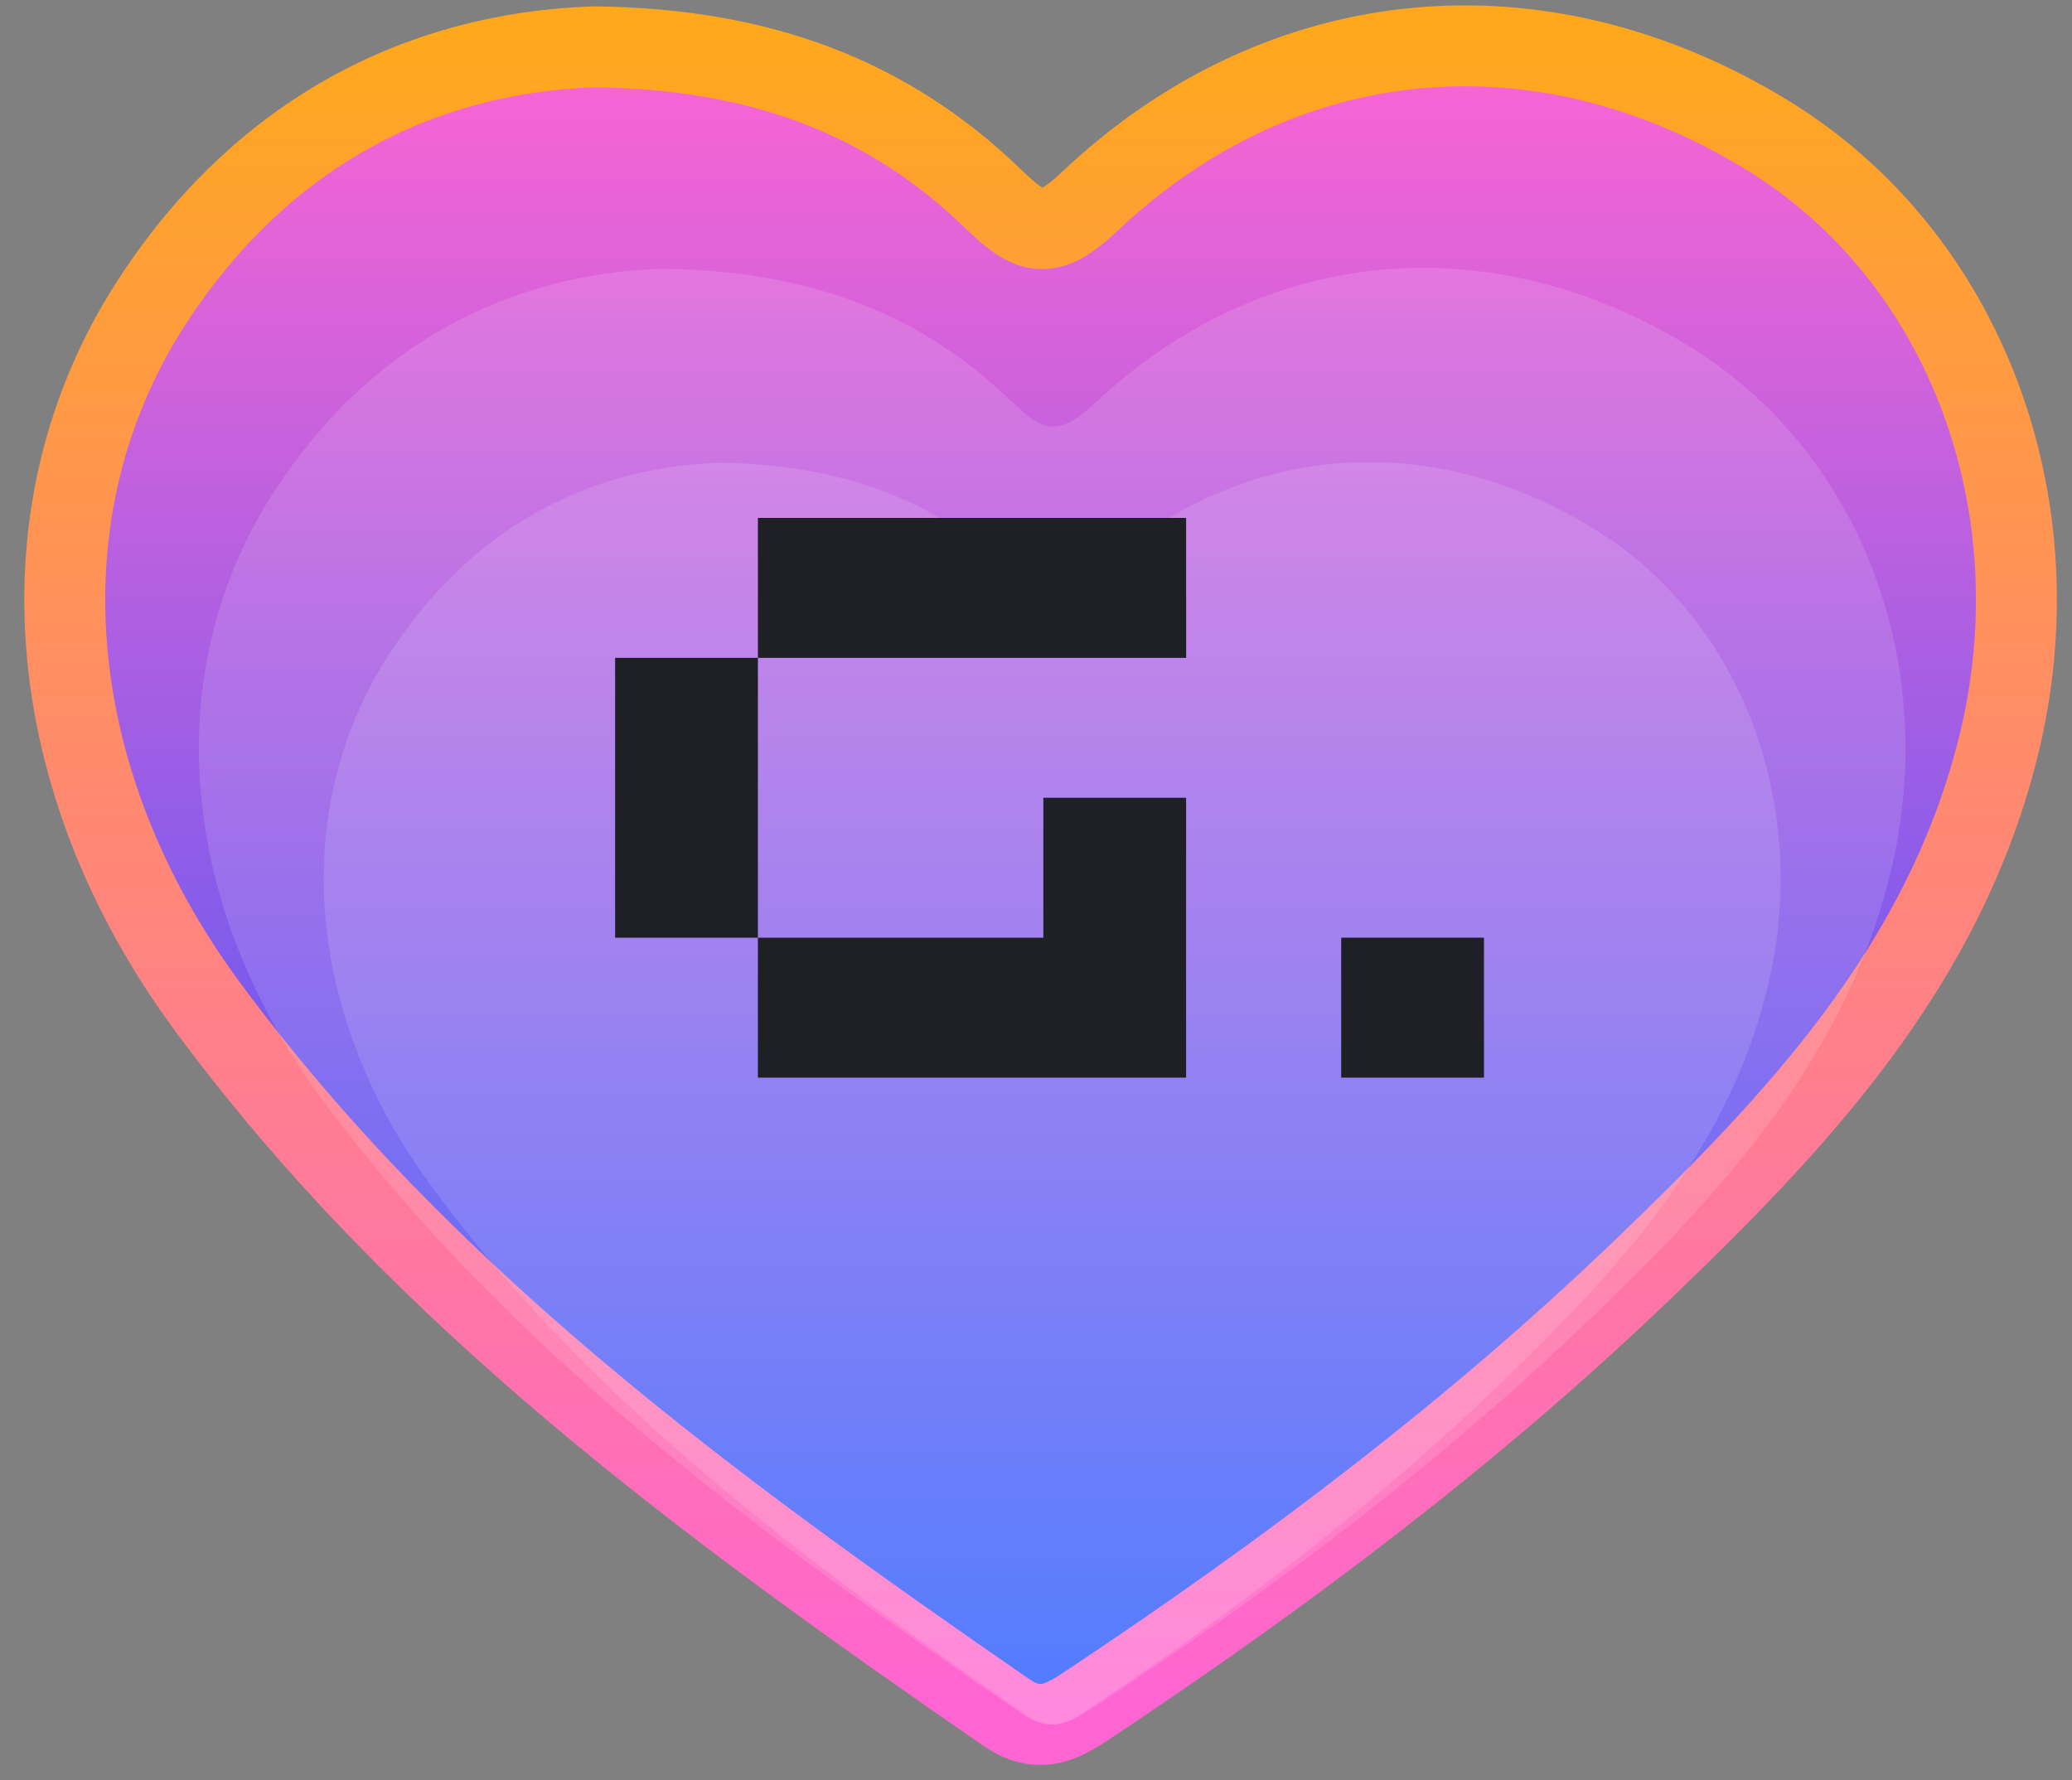
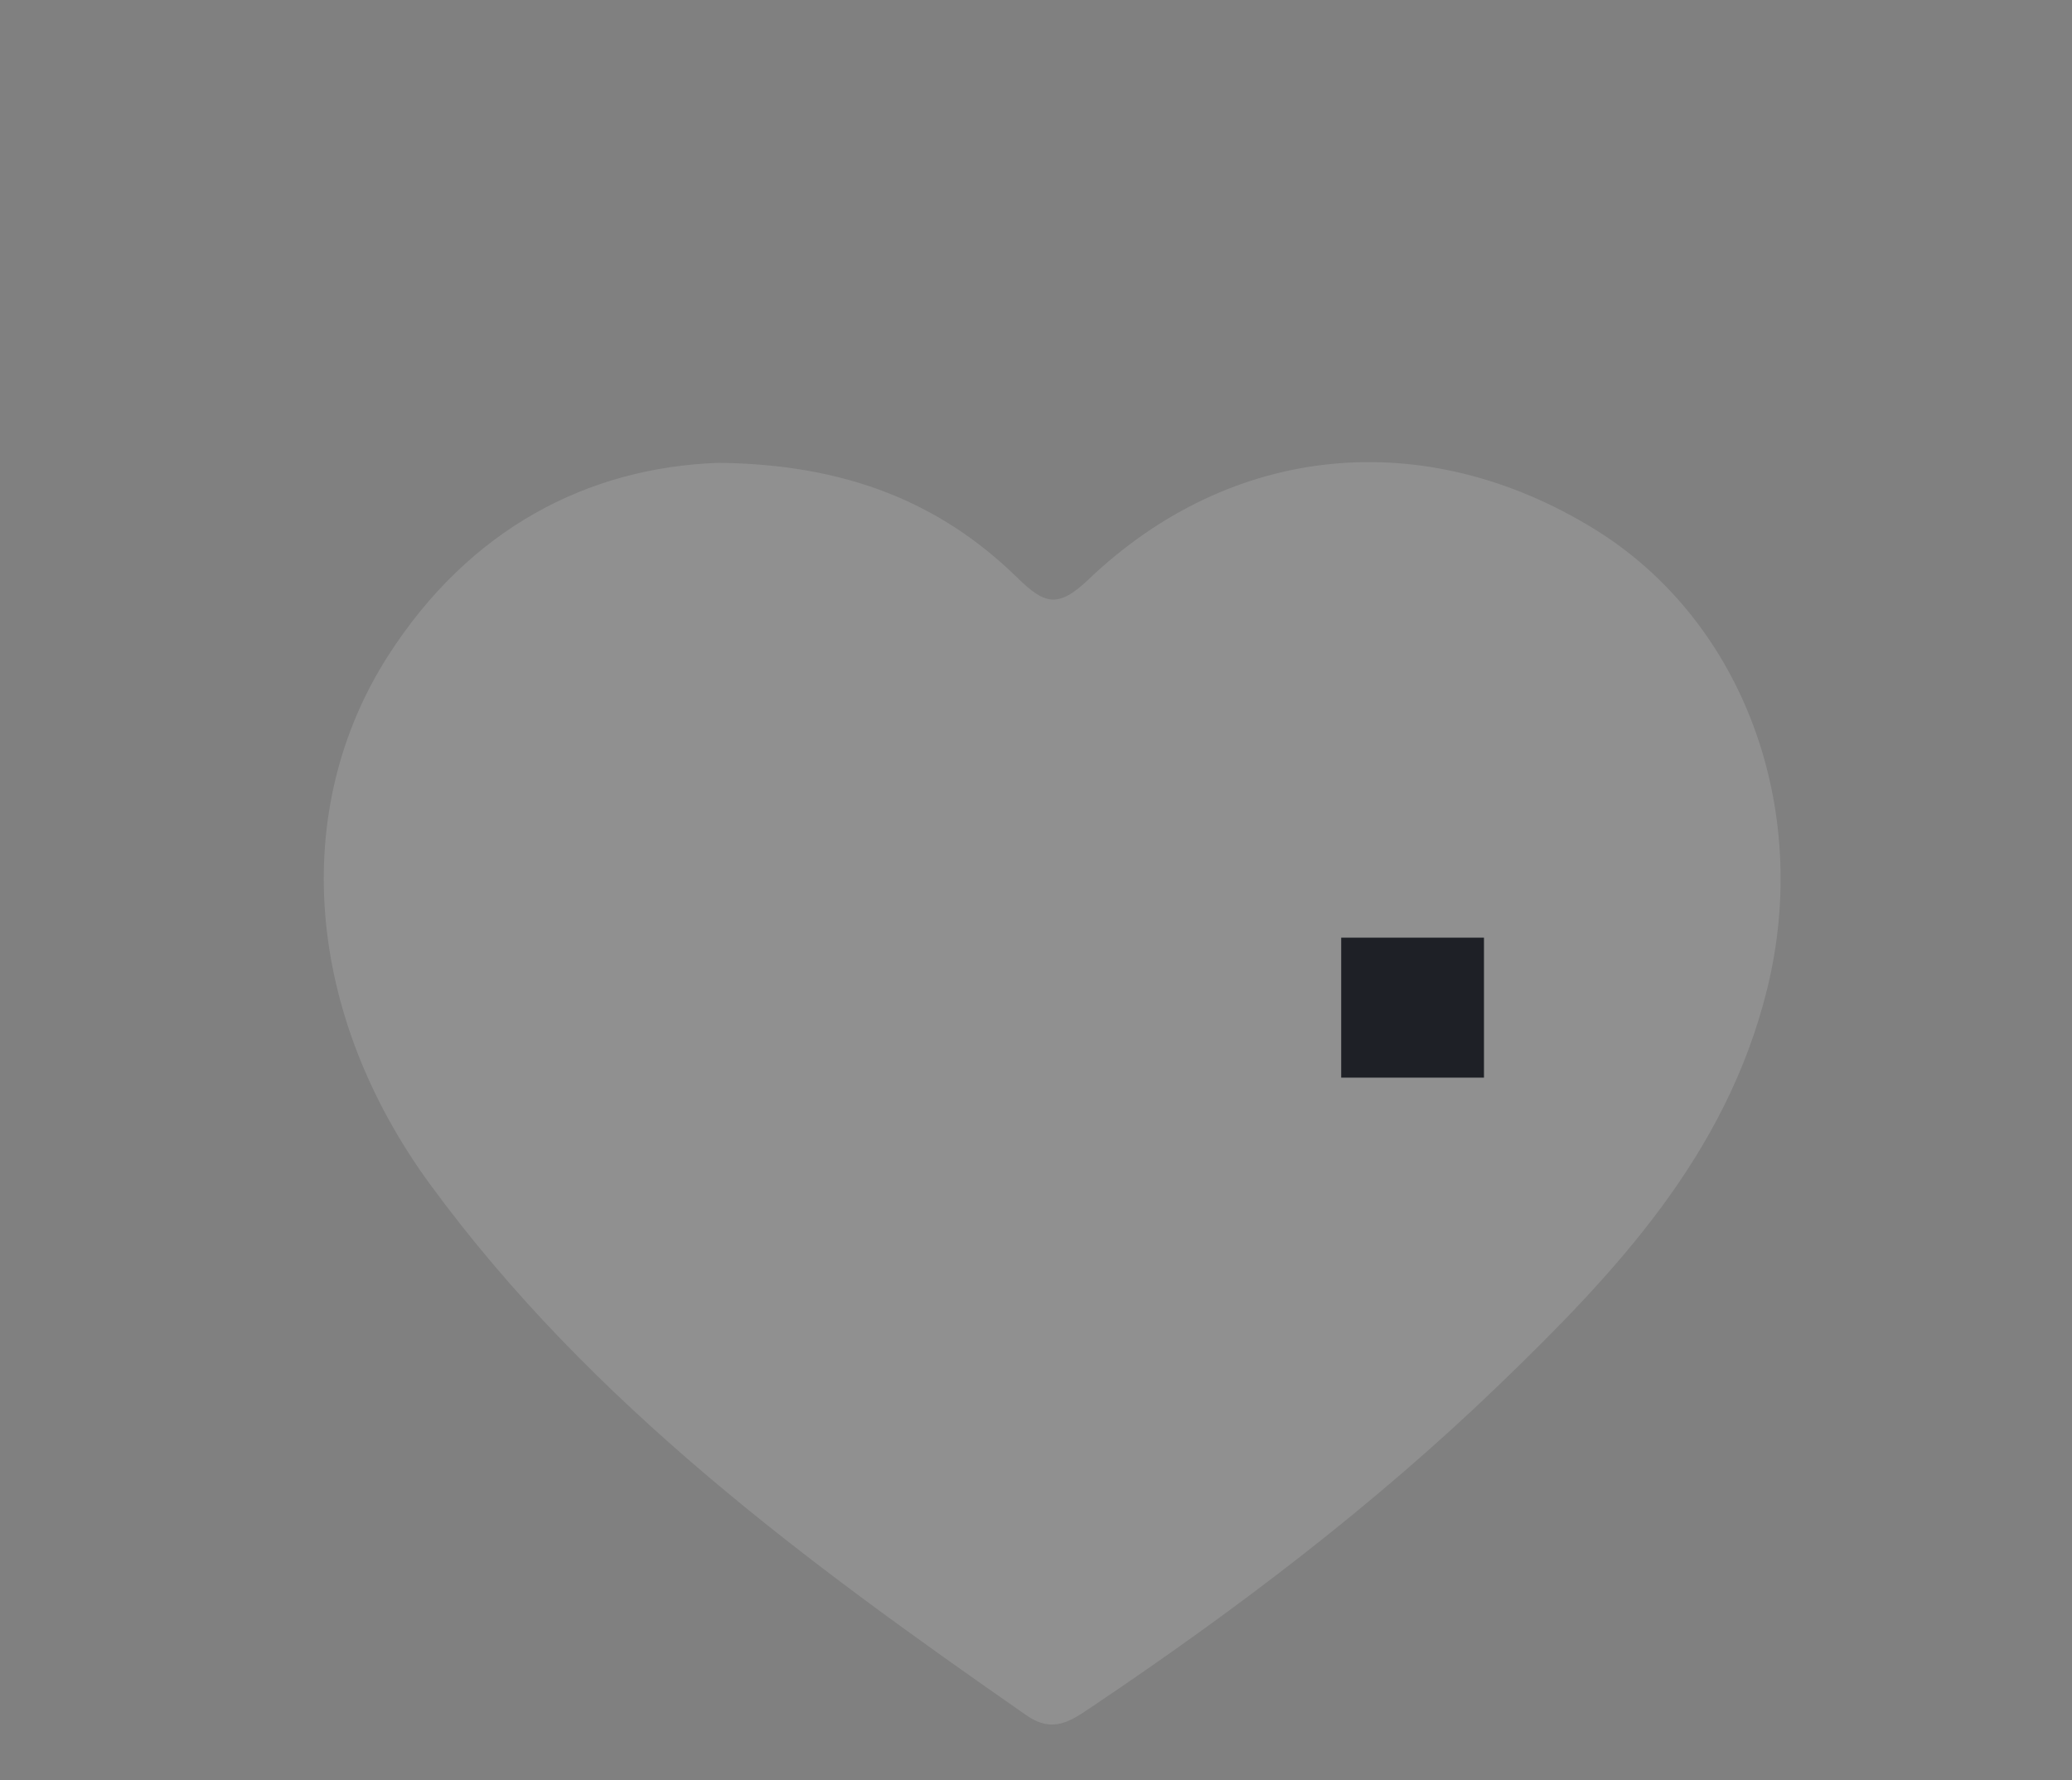
<svg xmlns="http://www.w3.org/2000/svg" width="64px" height="55px" viewBox="0 0 64 55" version="1.1">
  <rect x="0" y="0" width="64" height="55" fill="#808080" stroke="none" />
  <title>Group 12</title>
  <desc>Created with Sketch.</desc>
  <defs>
    <linearGradient x1="47.863%" y1="2.137%" x2="47.863%" y2="97.863%" id="linearGradient-1">
      <stop stop-color="#FF65D2" offset="0%" />
      <stop stop-color="#1C54FF" offset="100%" />
    </linearGradient>
    <linearGradient x1="47.863%" y1="2.137%" x2="47.863%" y2="97.863%" id="linearGradient-2">
      <stop stop-color="#FFA81C" offset="0%" />
      <stop stop-color="#FF65D2" offset="100%" />
    </linearGradient>
  </defs>
  <g id="Page-1" stroke="none" stroke-width="1" fill="none" fill-rule="evenodd">
    <g id="Profil-premium-edycja-/-status" transform="translate(-454, -1911)">
      <g id="Group-12" transform="translate(456, 1912.417)">
-         <path d="M52.535,2.725 C45.548,-1.521 37.569,-0.795 31.635,4.828 C30.356,6.039 29.805,5.821 28.687,4.736 C25.475,1.621 21.548,0.086 16.348,0.03 C10.901,0.215 6.02,2.754 2.664,7.954 C-1.42,14.283 -0.786,22.645 4.417,29.692 C11.071,38.703 19.982,45.199 29.074,51.479 C30.183,52.245 30.924,51.704 31.78,51.133 C37.744,47.16 43.465,42.853 48.638,37.9 C53.446,33.298 58.02,28.48 59.719,21.673 C61.582,14.206 58.733,6.492 52.535,2.725 Z" id="Stroke-6" stroke="url(#linearGradient-2)" stroke-width="2.5" fill="url(#linearGradient-1)" />
-         <path d="M50.082,9.223 C43.972,5.539 36.995,6.169 31.806,11.048 C30.688,12.099 30.206,11.91 29.228,10.968 C26.419,8.265 22.985,6.933 18.438,6.885 C13.675,7.045 9.407,9.248 6.472,13.761 C2.901,19.253 3.455,26.509 8.005,32.624 C13.824,40.443 21.616,46.08 29.567,51.529 C30.536,52.194 31.184,51.725 31.933,51.229 C37.148,47.782 42.151,44.044 46.675,39.746 C50.879,35.753 54.879,31.572 56.364,25.665 C57.994,19.186 55.502,12.492 50.082,9.223 Z" id="Stroke-6" fill="#FFFFFF" opacity="0.126" />
        <path d="M47.217,14.908 C42.001,11.715 36.045,12.261 31.615,16.489 C30.66,17.4 30.249,17.236 29.414,16.42 C27.017,14.078 24.085,12.923 20.203,12.881 C16.137,13.02 12.494,14.93 9.988,18.84 C6.94,23.6 7.413,29.889 11.297,35.188 C16.264,41.965 22.916,46.85 29.703,51.573 C30.531,52.149 31.084,51.743 31.723,51.313 C36.175,48.325 40.446,45.086 44.308,41.361 C47.897,37.9 51.311,34.277 52.579,29.158 C53.97,23.542 51.843,17.741 47.217,14.908 Z" id="Stroke-6" fill="#FFFFFF" opacity="0.126" />
        <g id="Group-16" transform="translate(17, 13.903)" fill="#1E2026">
          <g id="Group-11" transform="translate(0, 0.68)">
-             <polygon id="Fill-8" points="4.41 4.323 -6.90647539e-13 4.323 -6.90647539e-13 8.645 -6.90647539e-13 12.968 4.41 12.968 4.41 8.645" />
-             <polygon id="Fill-10" points="8.818 17.291 13.227 17.291 17.636 17.291 17.636 12.968 17.636 8.645 13.227 8.645 13.227 12.968 8.818 12.968 4.41 12.968 4.41 17.291" />
-             <polygon id="Fill-12" points="13.227 4.323 17.637 4.323 17.637 -1.95608235e-13 13.227 -1.95608235e-13 8.818 -1.95608235e-13 4.41 -1.95608235e-13 4.41 4.323 8.818 4.323" />
            <polygon id="Fill-14" points="22.427 17.291 26.837 17.291 26.837 12.967 22.427 12.967" />
          </g>
        </g>
      </g>
    </g>
  </g>
</svg>